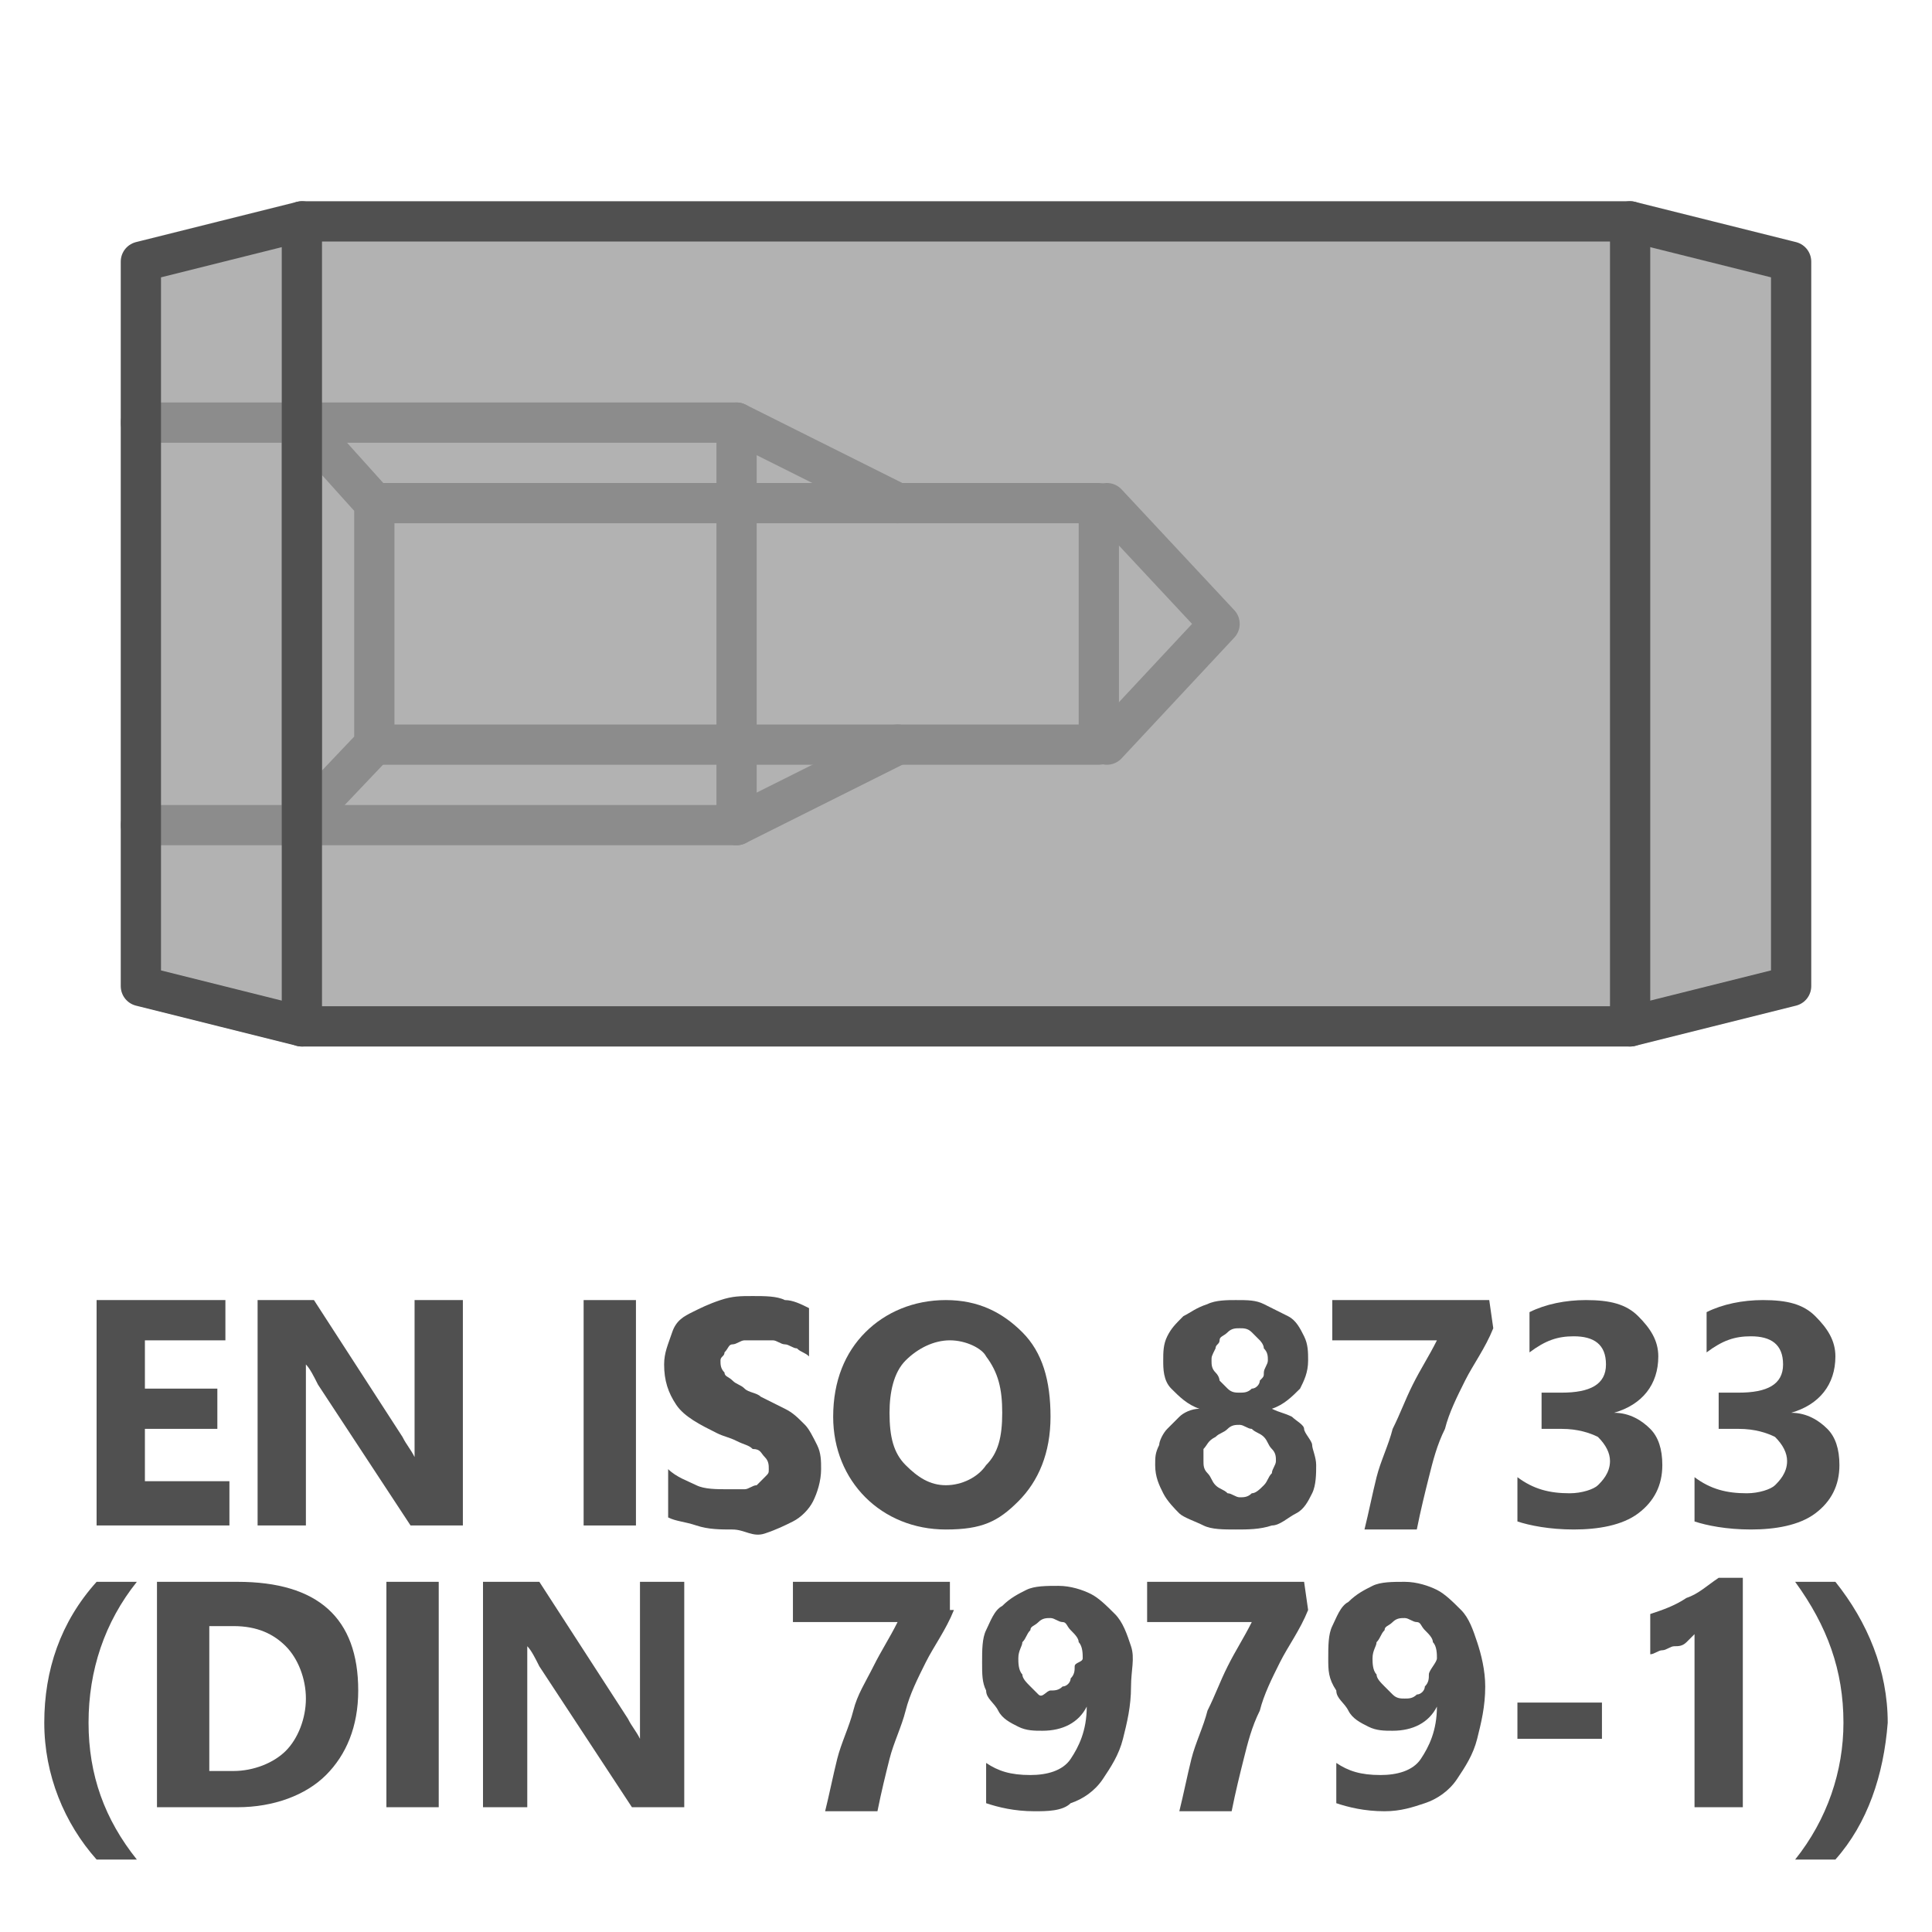
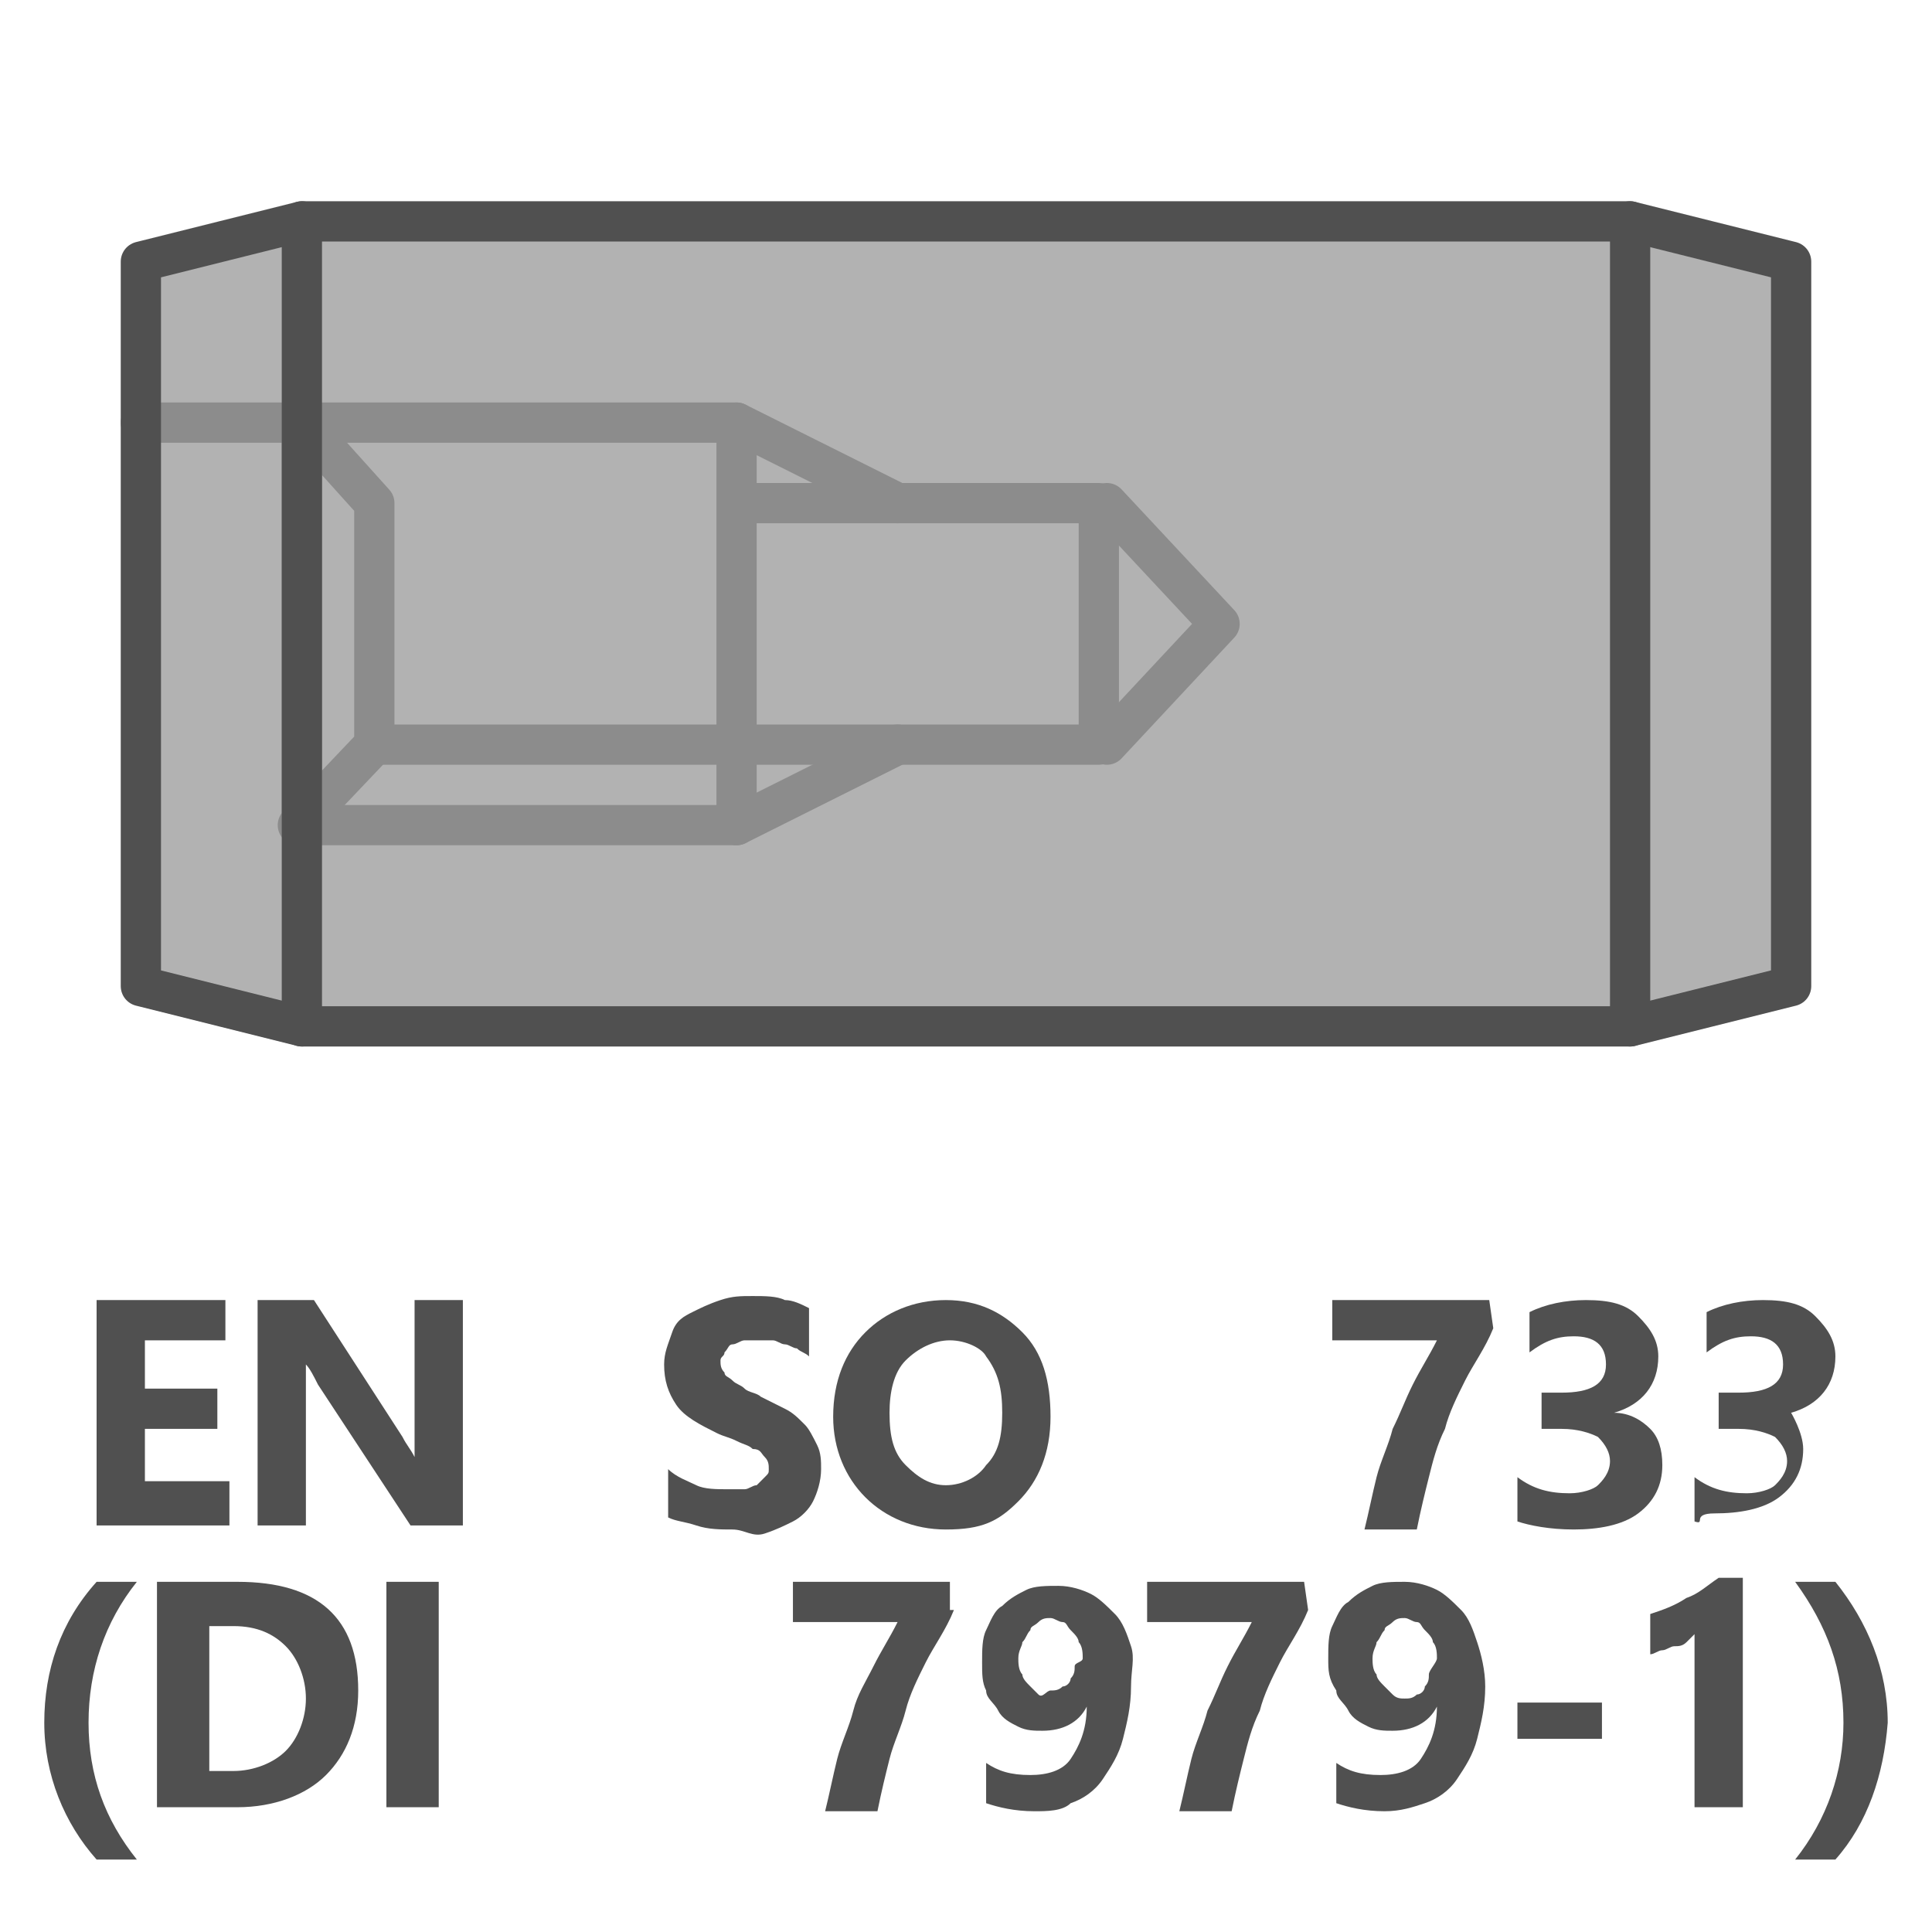
<svg xmlns="http://www.w3.org/2000/svg" version="1.1" id="Icon" x="0px" y="0px" viewBox="0 0 48 48" style="enable-background:new 0 0 48 48;" xml:space="preserve">
  <style type="text/css">
	.st0{fill:#B2B2B2;}
	.st1{fill:none;}
	.st2{fill:#D9D9D9;}
	.st3{fill:#D9D9D9;stroke:#505050;stroke-linecap:round;stroke-linejoin:round;}
	.st4{enable-background:new    ;}
	.st5{fill:#505050;}
	.st6{fill:#D9D9D9;stroke:#8C8C8C;stroke-linecap:round;stroke-linejoin:round;}
	.st7{fill:none;stroke:#8C8C8C;stroke-linecap:round;stroke-linejoin:round;}
	.st8{fill:none;stroke:#505050;stroke-linecap:round;stroke-linejoin:round;}
</style>
  <g>
    <path class="st0" d="M3.6,6.5L3.6,6.5v18l0,0l4,1l0,0h33l0,0l4-1l0,0v-18l0,0l-4-1l0,0h-33l0,0L3.6,6.5z" />
    <path class="st1" d="M3.5,6.5L3.5,6.5v18l0,0l4,1l0,0h29h4l4-1l0,0v-18l0,0l-4-1l0,0h-33l0,0L3.5,6.5z" />
  </g>
  <path class="st2" d="M8.3,27.6" />
  <path class="st2" d="M11.3,26.9" />
  <path class="st3" d="M40.5,5.5v20" />
  <g class="st4">
    <path class="st5" d="M3.4,46.2h-1c-0.8-0.9-1.3-2.1-1.3-3.4c0-1.3,0.4-2.5,1.3-3.5h1c-0.8,1-1.2,2.2-1.2,3.5S2.6,45.2,3.4,46.2z" />
    <path class="st5" d="M3.9,44.9v-5.6h2c2,0,3,0.9,3,2.7c0,0.9-0.3,1.6-0.8,2.1s-1.3,0.8-2.2,0.8H3.9z M5.2,40.4V44h0.6   c0.5,0,1-0.2,1.3-0.5s0.5-0.8,0.5-1.3s-0.2-1-0.5-1.3s-0.7-0.5-1.3-0.5H5.2z" />
    <path class="st5" d="M10.9,44.9H9.6v-5.6h1.3C10.9,39.3,10.9,44.9,10.9,44.9z" />
-     <path class="st5" d="M17,44.9h-1.3l-2.3-3.5c-0.1-0.2-0.2-0.4-0.3-0.5l0,0c0,0.2,0,0.5,0,0.9v3.1H12v-5.6h1.4l2.2,3.4   c0.1,0.2,0.2,0.3,0.3,0.5l0,0c0-0.1,0-0.4,0-0.8v-3.1H17V44.9z" />
    <path class="st5" d="M23.7,40c-0.2,0.5-0.5,0.9-0.7,1.3c-0.2,0.4-0.4,0.8-0.5,1.2s-0.3,0.8-0.4,1.2s-0.2,0.8-0.3,1.3h-1.3   c0.1-0.4,0.2-0.9,0.3-1.3s0.3-0.8,0.4-1.2s0.3-0.7,0.5-1.1s0.4-0.7,0.6-1.1h-2.6v-1h3.9V40H23.7z" />
    <path class="st5" d="M28.1,41.9c0,0.5-0.1,0.9-0.2,1.3s-0.3,0.7-0.5,1s-0.5,0.5-0.8,0.6C26.4,45,26,45,25.7,45   c-0.5,0-0.9-0.1-1.2-0.2v-1c0.3,0.2,0.6,0.3,1.1,0.3c0.4,0,0.8-0.1,1-0.4c0.2-0.3,0.4-0.7,0.4-1.3l0,0c-0.2,0.4-0.6,0.6-1.1,0.6   c-0.2,0-0.4,0-0.6-0.1s-0.4-0.2-0.5-0.4s-0.3-0.3-0.3-0.5c-0.1-0.2-0.1-0.4-0.1-0.7s0-0.6,0.1-0.8s0.2-0.5,0.4-0.6   c0.2-0.2,0.4-0.3,0.6-0.4s0.5-0.1,0.8-0.1s0.6,0.1,0.8,0.2s0.4,0.3,0.6,0.5s0.3,0.5,0.4,0.8S28.1,41.5,28.1,41.9z M26.9,41.2   c0-0.1,0-0.3-0.1-0.4c0-0.1-0.1-0.2-0.2-0.3s-0.1-0.2-0.2-0.2s-0.2-0.1-0.3-0.1c-0.1,0-0.2,0-0.3,0.1s-0.2,0.1-0.2,0.2   c-0.1,0.1-0.1,0.2-0.2,0.3c0,0.1-0.1,0.2-0.1,0.4c0,0.1,0,0.3,0.1,0.4c0,0.1,0.1,0.2,0.2,0.3s0.1,0.1,0.2,0.2S26,42,26.1,42   s0.2,0,0.3-0.1c0.1,0,0.2-0.1,0.2-0.2c0.1-0.1,0.1-0.2,0.1-0.3S26.9,41.3,26.9,41.2z" />
    <path class="st5" d="M32.5,40c-0.2,0.5-0.5,0.9-0.7,1.3c-0.2,0.4-0.4,0.8-0.5,1.2c-0.2,0.4-0.3,0.8-0.4,1.2s-0.2,0.8-0.3,1.3h-1.3   c0.1-0.4,0.2-0.9,0.3-1.3c0.1-0.4,0.3-0.8,0.4-1.2c0.2-0.4,0.3-0.7,0.5-1.1s0.4-0.7,0.6-1.1h-2.6v-1h3.9L32.5,40L32.5,40z" />
    <path class="st5" d="M36.9,41.9c0,0.5-0.1,0.9-0.2,1.3s-0.3,0.7-0.5,1s-0.5,0.5-0.8,0.6s-0.6,0.2-1,0.2c-0.5,0-0.9-0.1-1.2-0.2v-1   c0.3,0.2,0.6,0.3,1.1,0.3c0.4,0,0.8-0.1,1-0.4c0.2-0.3,0.4-0.7,0.4-1.3l0,0c-0.2,0.4-0.6,0.6-1.1,0.6c-0.2,0-0.4,0-0.6-0.1   c-0.2-0.1-0.4-0.2-0.5-0.4s-0.3-0.3-0.3-0.5C33,41.7,33,41.5,33,41.2s0-0.6,0.1-0.8s0.2-0.5,0.4-0.6c0.2-0.2,0.4-0.3,0.6-0.4   s0.5-0.1,0.8-0.1s0.6,0.1,0.8,0.2s0.4,0.3,0.6,0.5c0.2,0.2,0.3,0.5,0.4,0.8S36.9,41.5,36.9,41.9z M35.7,41.2c0-0.1,0-0.3-0.1-0.4   c0-0.1-0.1-0.2-0.2-0.3c-0.1-0.1-0.1-0.2-0.2-0.2s-0.2-0.1-0.3-0.1s-0.2,0-0.3,0.1s-0.2,0.1-0.2,0.2c-0.1,0.1-0.1,0.2-0.2,0.3   c0,0.1-0.1,0.2-0.1,0.4c0,0.1,0,0.3,0.1,0.4c0,0.1,0.1,0.2,0.2,0.3s0.1,0.1,0.2,0.2s0.2,0.1,0.3,0.1s0.2,0,0.3-0.1   c0.1,0,0.2-0.1,0.2-0.2c0.1-0.1,0.1-0.2,0.1-0.3S35.7,41.3,35.7,41.2z" />
    <path class="st5" d="M39.8,43.2h-2.1v-0.9h2.1V43.2z" />
    <path class="st5" d="M43.3,39.2v5.7h-1.2v-4.3c-0.1,0.1-0.1,0.1-0.2,0.2c-0.1,0.1-0.2,0.1-0.3,0.1S41.4,41,41.3,41   s-0.2,0.1-0.3,0.1v-1c0.3-0.1,0.6-0.2,0.9-0.4c0.3-0.1,0.5-0.3,0.8-0.5C42.7,39.2,43.3,39.2,43.3,39.2z" />
    <path class="st5" d="M45.6,46.2h-1c0.8-1,1.2-2.2,1.2-3.4c0-1.3-0.4-2.4-1.2-3.5h1c0.8,1,1.3,2.2,1.3,3.5   C46.8,44.1,46.4,45.3,45.6,46.2z" />
  </g>
  <g class="st4">
    <path class="st5" d="M5.7,37.9H2.4v-5.6h3.2v1h-2v1.2h1.8v1H3.6v1.3h2.1V37.9z" />
    <path class="st5" d="M11.5,37.9h-1.3l-2.3-3.5c-0.1-0.2-0.2-0.4-0.3-0.5l0,0c0,0.2,0,0.5,0,0.9v3.1H6.4v-5.6h1.4l2.2,3.4   c0.1,0.2,0.2,0.3,0.3,0.5l0,0c0-0.1,0-0.4,0-0.8v-3.1h1.2V37.9z" />
-     <path class="st5" d="M15.8,37.9h-1.3v-5.6h1.3V37.9z" />
    <path class="st5" d="M16.6,37.7v-1.2c0.2,0.2,0.5,0.3,0.7,0.4s0.5,0.1,0.8,0.1c0.2,0,0.3,0,0.4,0s0.2-0.1,0.3-0.1   c0.1-0.1,0.1-0.1,0.2-0.2s0.1-0.1,0.1-0.2c0-0.1,0-0.2-0.1-0.3S18.9,36,18.7,36c-0.1-0.1-0.2-0.1-0.4-0.2s-0.3-0.1-0.5-0.2   c-0.4-0.2-0.8-0.4-1-0.7s-0.3-0.6-0.3-1c0-0.3,0.1-0.5,0.2-0.8s0.3-0.4,0.5-0.5s0.4-0.2,0.7-0.3s0.5-0.1,0.8-0.1s0.6,0,0.8,0.1   c0.2,0,0.4,0.1,0.6,0.2v1.2c-0.1-0.1-0.2-0.1-0.3-0.2c-0.1,0-0.2-0.1-0.3-0.1s-0.2-0.1-0.3-0.1c-0.1,0-0.2,0-0.3,0   c-0.1,0-0.3,0-0.4,0s-0.2,0.1-0.3,0.1c-0.1,0-0.1,0.1-0.2,0.2c0,0.1-0.1,0.1-0.1,0.2c0,0.1,0,0.2,0.1,0.3c0,0.1,0.1,0.1,0.2,0.2   c0.1,0.1,0.2,0.1,0.3,0.2c0.1,0.1,0.3,0.1,0.4,0.2c0.2,0.1,0.4,0.2,0.6,0.3s0.3,0.2,0.5,0.4c0.1,0.1,0.2,0.3,0.3,0.5   c0.1,0.2,0.1,0.4,0.1,0.6c0,0.3-0.1,0.6-0.2,0.8s-0.3,0.4-0.5,0.5S19.3,38,19,38.1S18.5,38,18.2,38s-0.6,0-0.9-0.1   S16.8,37.8,16.6,37.7z" />
    <path class="st5" d="M23.5,38c-0.8,0-1.5-0.3-2-0.8s-0.8-1.2-0.8-2c0-0.9,0.3-1.6,0.8-2.1s1.2-0.8,2-0.8s1.4,0.3,1.9,0.8   s0.7,1.2,0.7,2.1c0,0.9-0.3,1.6-0.8,2.1S24.4,38,23.5,38z M23.6,33.3c-0.4,0-0.8,0.2-1.1,0.5c-0.3,0.3-0.4,0.8-0.4,1.3   c0,0.6,0.1,1,0.4,1.3s0.6,0.5,1,0.5s0.8-0.2,1-0.5c0.3-0.3,0.4-0.7,0.4-1.3s-0.1-1-0.4-1.4C24.4,33.5,24,33.3,23.6,33.3z" />
-     <path class="st5" d="M28.7,36.4c0-0.2,0-0.3,0.1-0.5c0-0.1,0.1-0.3,0.2-0.4c0.1-0.1,0.2-0.2,0.3-0.3s0.3-0.2,0.5-0.2   c-0.3-0.1-0.5-0.3-0.7-0.5s-0.2-0.5-0.2-0.7s0-0.4,0.1-0.6s0.2-0.3,0.4-0.5c0.2-0.1,0.3-0.2,0.6-0.3c0.2-0.1,0.5-0.1,0.7-0.1   c0.3,0,0.5,0,0.7,0.1s0.4,0.2,0.6,0.3c0.2,0.1,0.3,0.3,0.4,0.5c0.1,0.2,0.1,0.4,0.1,0.6c0,0.3-0.1,0.5-0.2,0.7   c-0.2,0.2-0.4,0.4-0.7,0.5c0.2,0.1,0.3,0.1,0.5,0.2c0.1,0.1,0.3,0.2,0.3,0.3s0.2,0.3,0.2,0.4s0.1,0.3,0.1,0.5s0,0.5-0.1,0.7   s-0.2,0.4-0.4,0.5s-0.4,0.3-0.6,0.3C31.3,38,31,38,30.7,38s-0.6,0-0.8-0.1c-0.2-0.1-0.5-0.2-0.6-0.3s-0.3-0.3-0.4-0.5   C28.8,36.9,28.7,36.7,28.7,36.4z M29.9,36.3c0,0.1,0,0.2,0.1,0.3s0.1,0.2,0.2,0.3s0.2,0.1,0.3,0.2c0.1,0,0.2,0.1,0.3,0.1   c0.1,0,0.2,0,0.3-0.1c0.1,0,0.2-0.1,0.3-0.2c0.1-0.1,0.1-0.2,0.2-0.3c0-0.1,0.1-0.2,0.1-0.3s0-0.2-0.1-0.3s-0.1-0.2-0.2-0.3   s-0.2-0.1-0.3-0.2c-0.1,0-0.2-0.1-0.3-0.1c-0.1,0-0.2,0-0.3,0.1s-0.2,0.1-0.3,0.2C30,35.8,30,35.9,29.9,36   C29.9,36.1,29.9,36.2,29.9,36.3z M30.1,33.8c0,0.1,0,0.2,0.1,0.3s0.1,0.2,0.1,0.2c0.1,0.1,0.1,0.1,0.2,0.2s0.2,0.1,0.3,0.1   c0.1,0,0.2,0,0.3-0.1c0.1,0,0.2-0.1,0.2-0.2c0.1-0.1,0.1-0.1,0.1-0.2s0.1-0.2,0.1-0.3s0-0.2-0.1-0.3c0-0.1-0.1-0.2-0.1-0.2   c-0.1-0.1-0.1-0.1-0.2-0.2S30.9,33,30.8,33s-0.2,0-0.3,0.1s-0.2,0.1-0.2,0.2s-0.1,0.1-0.1,0.2C30.1,33.7,30.1,33.7,30.1,33.8z" />
    <path class="st5" d="M37.1,33c-0.2,0.5-0.5,0.9-0.7,1.3c-0.2,0.4-0.4,0.8-0.5,1.2c-0.2,0.4-0.3,0.8-0.4,1.2   c-0.1,0.4-0.2,0.8-0.3,1.3h-1.3c0.1-0.4,0.2-0.9,0.3-1.3c0.1-0.4,0.3-0.8,0.4-1.2c0.2-0.4,0.3-0.7,0.5-1.1s0.4-0.7,0.6-1.1h-2.6v-1   H37L37.1,33L37.1,33z" />
    <path class="st5" d="M37.7,37.8v-1.1c0.4,0.3,0.8,0.4,1.3,0.4c0.3,0,0.6-0.1,0.7-0.2s0.3-0.3,0.3-0.6c0-0.2-0.1-0.4-0.3-0.6   c-0.2-0.1-0.5-0.2-0.9-0.2h-0.5v-0.9h0.5c0.7,0,1.1-0.2,1.1-0.7s-0.3-0.7-0.8-0.7c-0.4,0-0.7,0.1-1.1,0.4v-1   c0.4-0.2,0.9-0.3,1.4-0.3c0.6,0,1,0.1,1.3,0.4c0.3,0.3,0.5,0.6,0.5,1c0,0.7-0.4,1.2-1.1,1.4l0,0c0.4,0,0.7,0.2,0.9,0.4   s0.3,0.5,0.3,0.9c0,0.5-0.2,0.9-0.6,1.2s-1,0.4-1.6,0.4C38.5,38,38,37.9,37.7,37.8z" />
-     <path class="st5" d="M42.1,37.8v-1.1c0.4,0.3,0.8,0.4,1.3,0.4c0.3,0,0.6-0.1,0.7-0.2s0.3-0.3,0.3-0.6c0-0.2-0.1-0.4-0.3-0.6   c-0.2-0.1-0.5-0.2-0.9-0.2h-0.5v-0.9h0.5c0.7,0,1.1-0.2,1.1-0.7s-0.3-0.7-0.8-0.7c-0.4,0-0.7,0.1-1.1,0.4v-1   c0.4-0.2,0.9-0.3,1.4-0.3c0.6,0,1,0.1,1.3,0.4c0.3,0.3,0.5,0.6,0.5,1c0,0.7-0.4,1.2-1.1,1.4l0,0c0.4,0,0.7,0.2,0.9,0.4   s0.3,0.5,0.3,0.9c0,0.5-0.2,0.9-0.6,1.2s-1,0.4-1.6,0.4S42.4,37.9,42.1,37.8z" />
+     <path class="st5" d="M42.1,37.8v-1.1c0.4,0.3,0.8,0.4,1.3,0.4c0.3,0,0.6-0.1,0.7-0.2s0.3-0.3,0.3-0.6c0-0.2-0.1-0.4-0.3-0.6   c-0.2-0.1-0.5-0.2-0.9-0.2h-0.5v-0.9h0.5c0.7,0,1.1-0.2,1.1-0.7s-0.3-0.7-0.8-0.7c-0.4,0-0.7,0.1-1.1,0.4v-1   c0.4-0.2,0.9-0.3,1.4-0.3c0.6,0,1,0.1,1.3,0.4c0.3,0.3,0.5,0.6,0.5,1c0,0.7-0.4,1.2-1.1,1.4l0,0s0.3,0.5,0.3,0.9c0,0.5-0.2,0.9-0.6,1.2s-1,0.4-1.6,0.4S42.4,37.9,42.1,37.8z" />
  </g>
-   <path class="st6" d="M3.5,20.5h3.9" />
  <path class="st7" d="M18.3,18.5H9.5" />
  <path class="st7" d="M18.3,10.5v10" />
-   <path class="st7" d="M9.5,12.5h8.8" />
  <path class="st7" d="M7.5,10.5l1.8,2v6l-1.9,2" />
  <path class="st6" d="M3.5,10.5h3.9" />
  <path class="st7" d="M18.5,12.5h8.8v6h-8.8" />
  <path class="st7" d="M27.5,12.5l2.8,3l0,0l-2.8,3" />
  <path class="st7" d="M22.3,18.5l-4,2H7.5" />
  <path class="st7" d="M7.5,10.5h10.8l4,2" />
  <path class="st7" d="M7.5,10.5v10" />
  <path class="st3" d="M7.5,5.5v20" />
  <g>
    <path class="st1" d="M3.6,6.5L3.6,6.5v18l0,0l4,1l0,0h33l0,0l4-1l0,0v-18l0,0l-4-1l0,0h-33l0,0L3.6,6.5z" />
    <path class="st8" d="M3.5,6.5L3.5,6.5v18l0,0l4,1l0,0h29h4l4-1l0,0v-18l0,0l-4-1l0,0h-33l0,0L3.5,6.5z" />
  </g>
</svg>